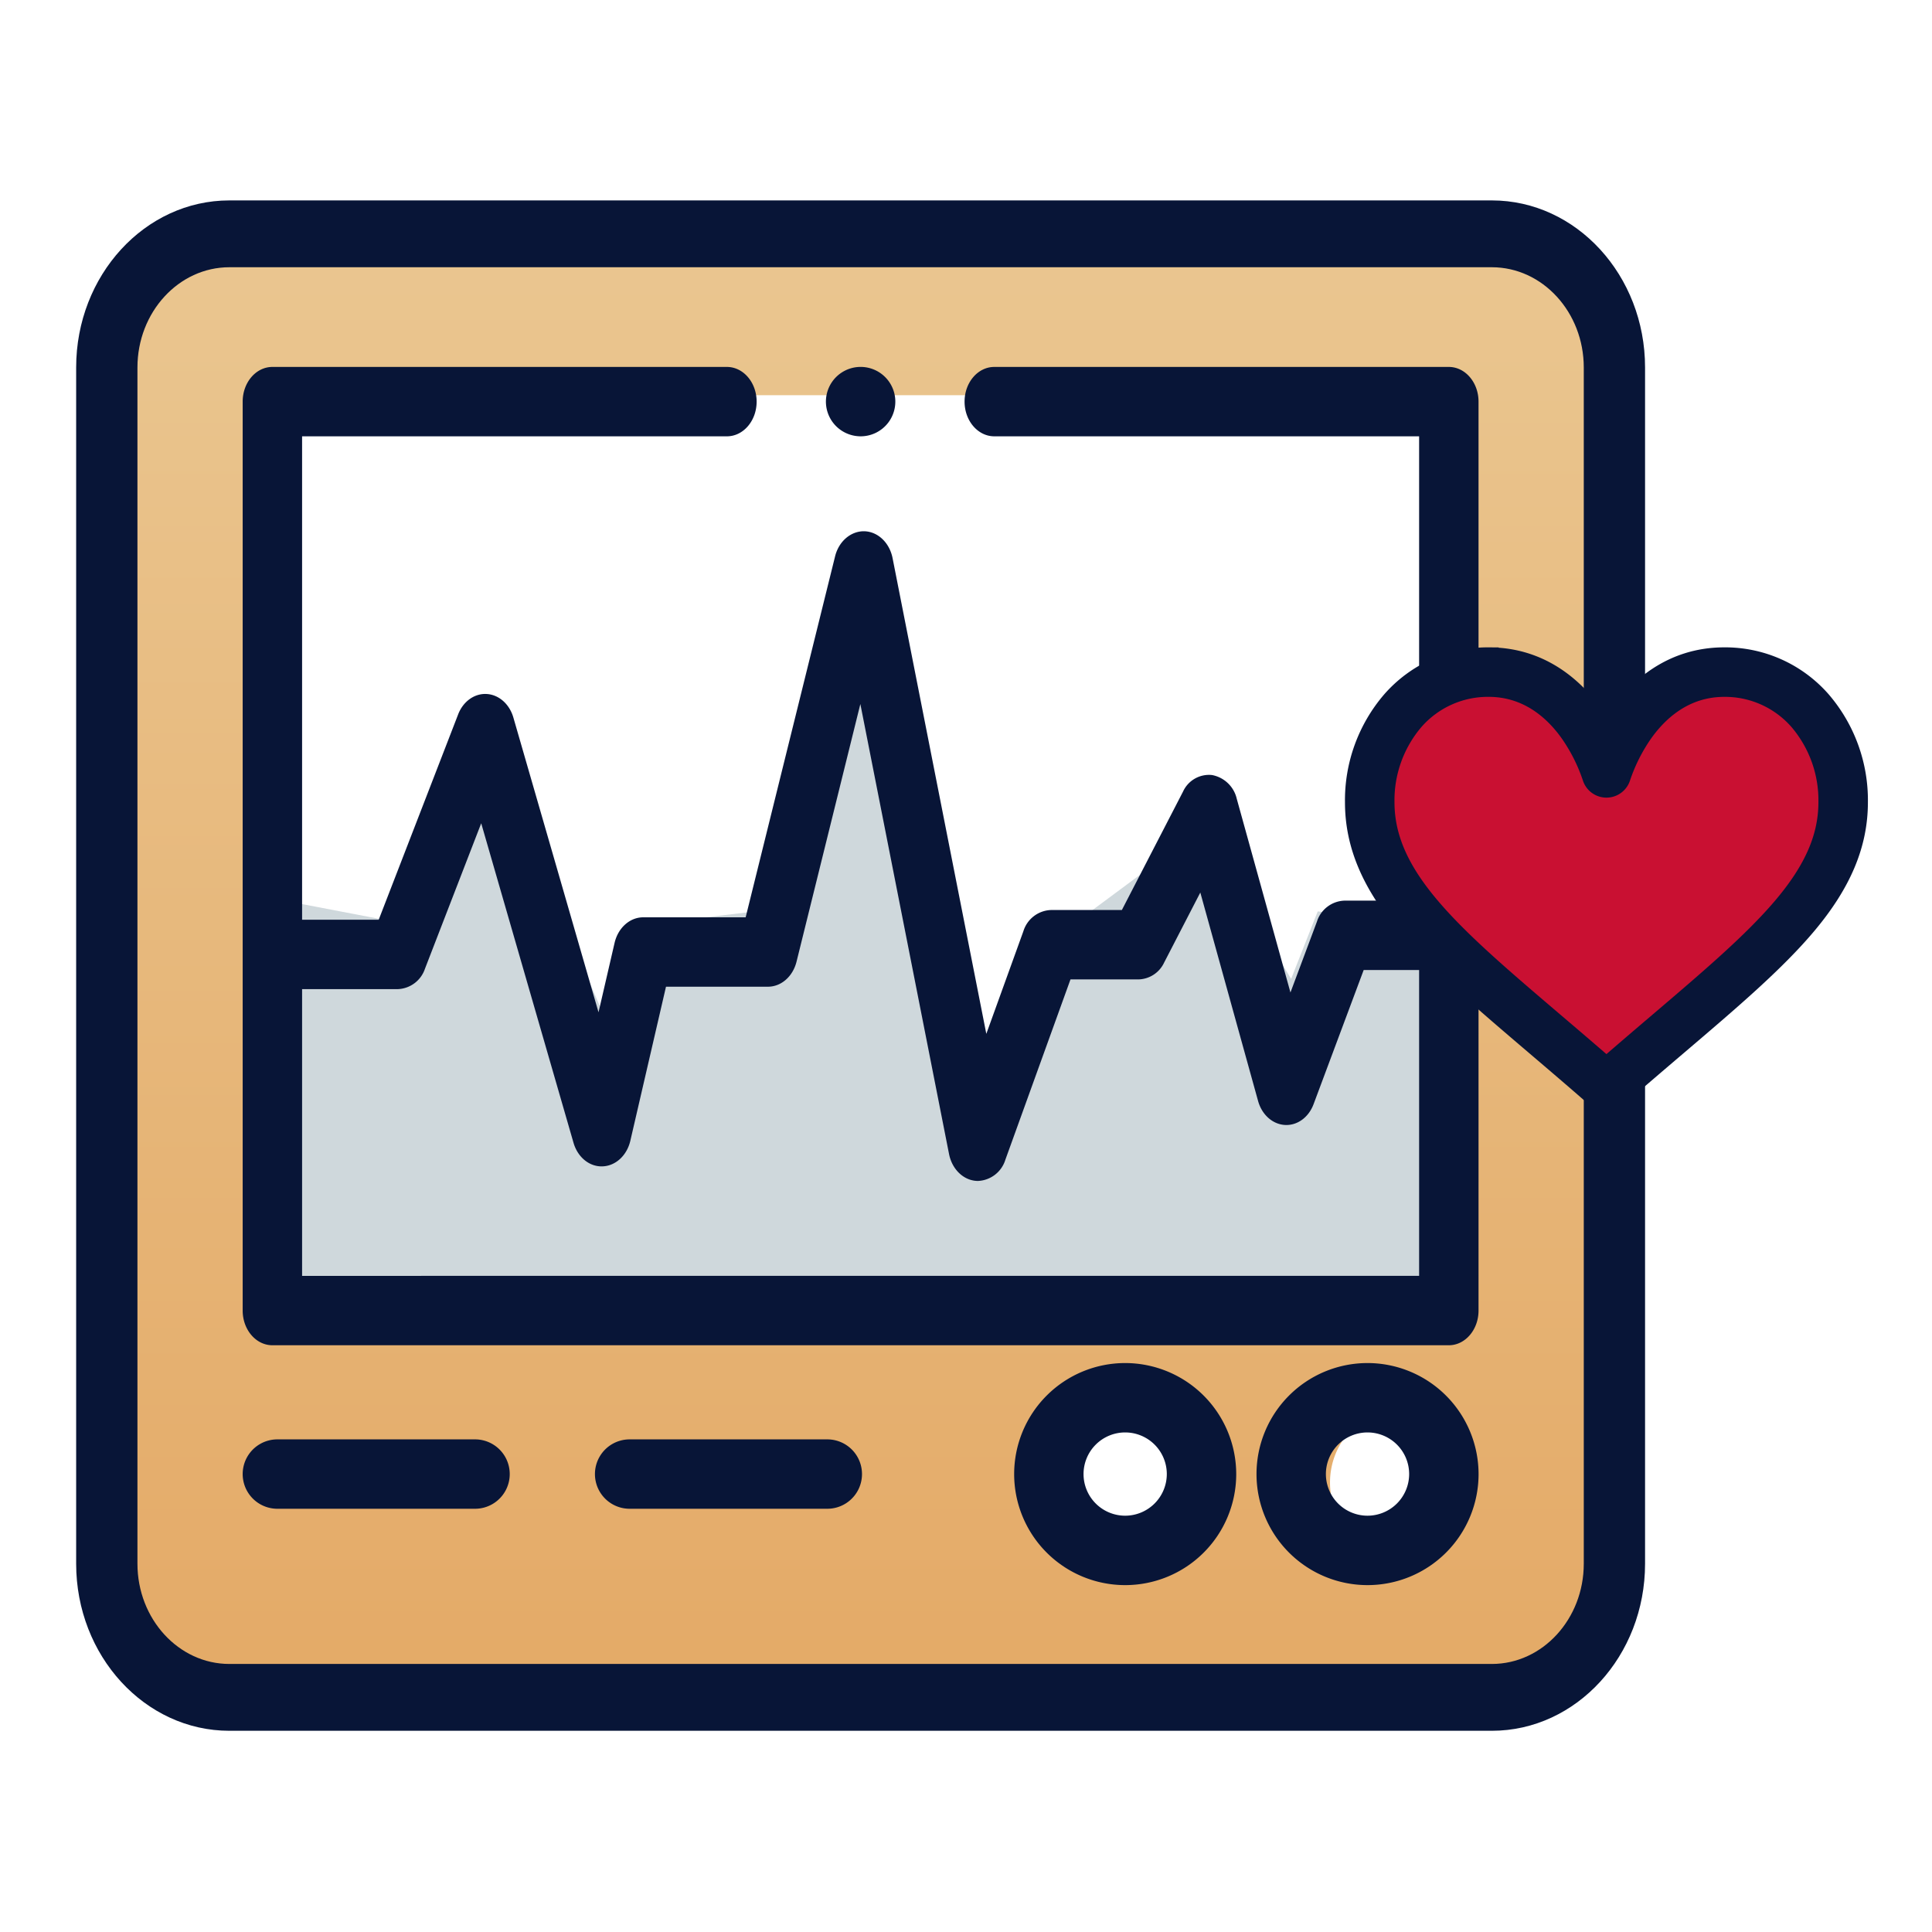
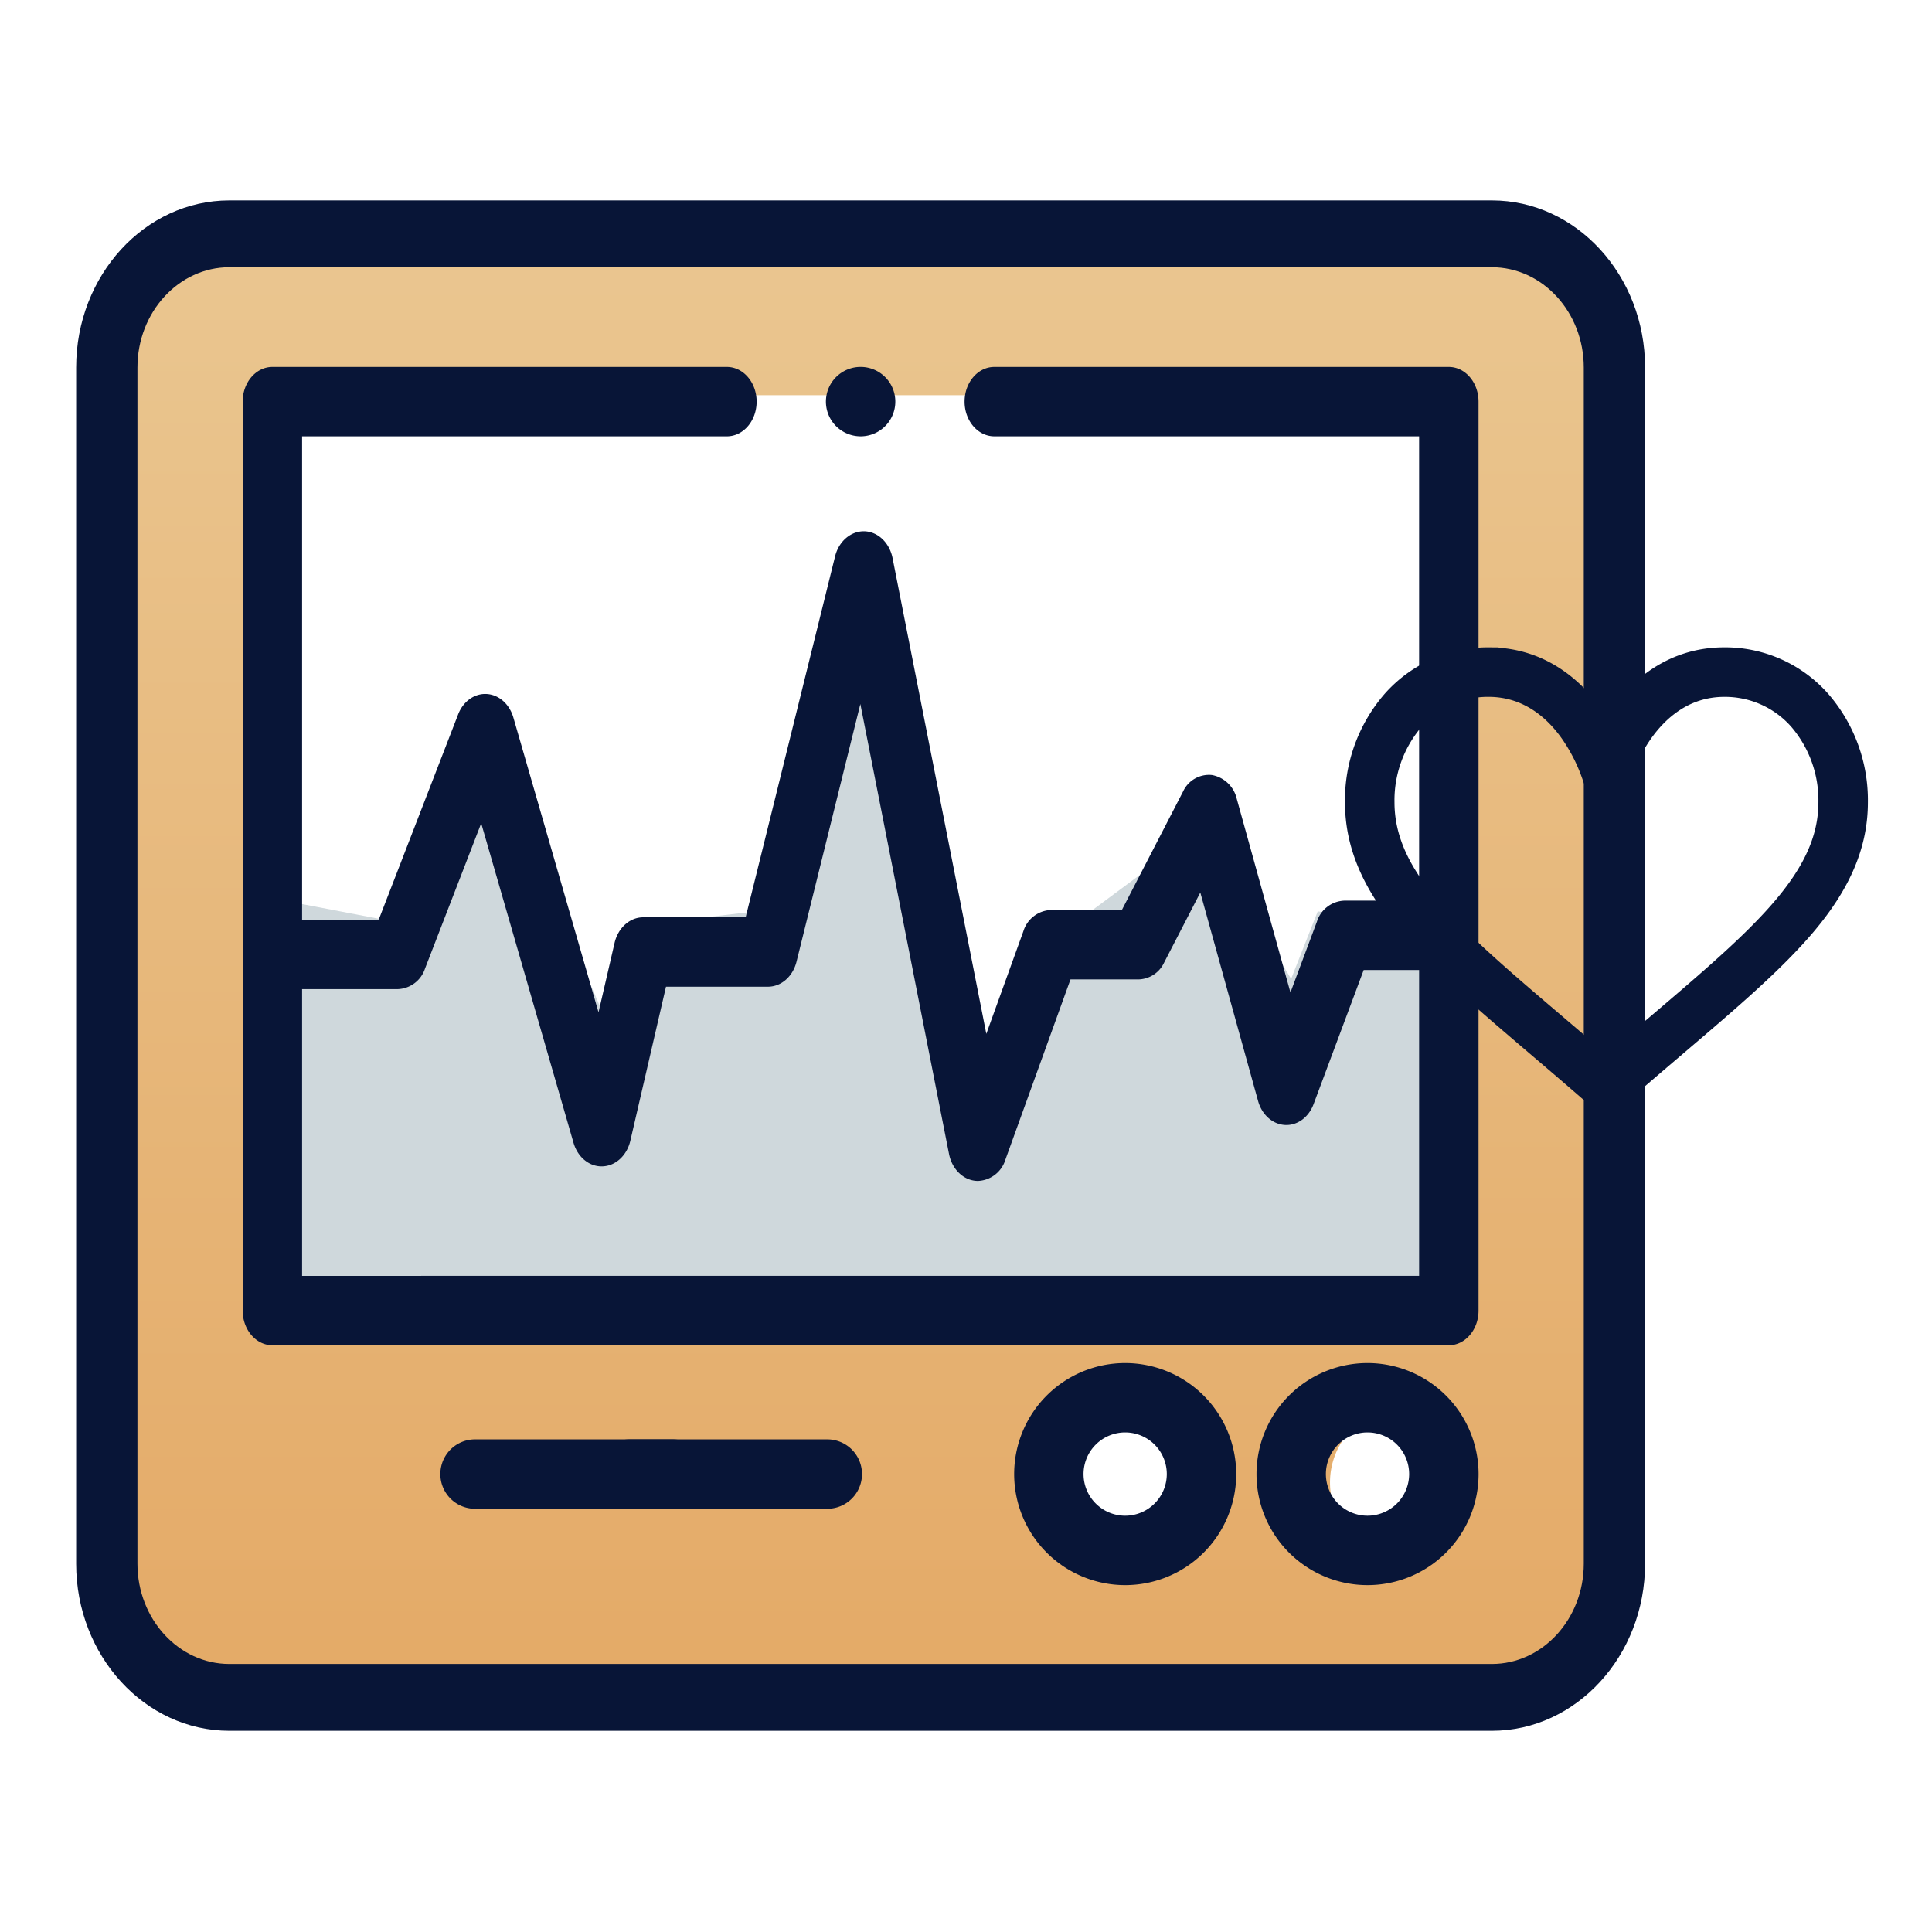
<svg xmlns="http://www.w3.org/2000/svg" width="482" height="482" viewBox="0 0 482 482">
  <defs>
    <linearGradient id="linear-gradient" x1="0.5" x2="0.5" y2="1" gradientUnits="objectBoundingBox">
      <stop offset="0" stop-color="#eac690" />
      <stop offset="1" stop-color="#e4aa67" />
    </linearGradient>
  </defs>
  <g id="Group_66" data-name="Group 66" transform="translate(-1582 -531)">
-     <rect id="Rectangle_2" data-name="Rectangle 2" width="482" height="482" transform="translate(1582 531)" fill="rgba(197,65,65,0)" />
    <g id="Group_64" data-name="Group 64" transform="translate(495.5 -200)">
      <g id="XMLID_865_" transform="translate(1105.5 781)">
        <path id="Subtraction_3" data-name="Subtraction 3" d="M343.688,364.492H30.415a27.988,27.988,0,0,1-11.839-2.616,30.311,30.311,0,0,1-9.668-7.134A33.519,33.519,0,0,1,2.39,344.161,35.791,35.791,0,0,1,0,331.2V33.287A35.792,35.792,0,0,1,2.39,20.331,33.519,33.519,0,0,1,8.908,9.75a30.313,30.313,0,0,1,9.668-7.134A27.988,27.988,0,0,1,30.415,0H343.688a27.986,27.986,0,0,1,11.838,2.616,30.312,30.312,0,0,1,9.668,7.134,33.5,33.5,0,0,1,6.518,10.581,35.792,35.792,0,0,1,2.39,12.956V331.2a35.792,35.792,0,0,1-2.39,12.956,33.5,33.5,0,0,1-6.518,10.581,30.313,30.313,0,0,1-9.668,7.134A27.986,27.986,0,0,1,343.688,364.492ZM321.048,293.2c-9.312,0-16.888,8.078-16.888,18.008s7.576,18.008,16.888,18.008,16.887-8.078,16.887-18.008S330.359,293.2,321.048,293.2Zm-67.116,0c-9.073,0-16.454,8.078-16.454,18.008s7.381,18.008,16.454,18.008,16.454-8.078,16.454-18.008S263,293.2,253.932,293.2ZM36.5,39.945V257.973H337.6V39.945H36.5Z" transform="translate(8.656 8.655)" fill="url(#linear-gradient)" />
        <path id="XMLID_1321_" d="M58,217.38l31.415,6.011,22.456-40.874,28.581,66.12,11.739-25.246,25.008-3.005,26.539-67.322,30.622,98.579L260.9,220.385l27.56-20.437,22.456,37.268,6.635-16.831,24.5,3.005,6.965,89.342H58Z" transform="translate(-7.801 -43.005)" fill="#cfd8dc" />
        <g id="XMLID_271_" transform="translate(0 0)">
          <path id="XMLID_274_" d="M353.19,27H38.224C17.147,27,0,45.7,0,68.681V367.12C0,390.1,17.147,408.8,38.224,408.8H353.19c21.077,0,38.224-18.7,38.224-41.681V68.681C391.414,45.7,374.267,27,353.19,27Zm22.934,340.12c0,13.79-10.288,25.009-22.934,25.009H38.224c-12.646,0-22.934-11.219-22.934-25.009V68.681c0-13.79,10.288-25.009,22.934-25.009H353.19c12.646,0,22.934,11.219,22.934,25.009Z" transform="translate(0 -27)" fill="#081537" />
          <path id="XMLID_277_" d="M339.7,379a27.7,27.7,0,1,0,27.7,27.7A27.727,27.727,0,0,0,339.7,379Zm0,38.082A10.386,10.386,0,1,1,350.082,406.7,10.4,10.4,0,0,1,339.7,417.082Z" transform="translate(-77.985 -88.942)" fill="#081537" />
          <path id="XMLID_280_" d="M427.7,379a27.7,27.7,0,1,0,27.7,27.7A27.727,27.727,0,0,0,427.7,379Zm0,38.082A10.386,10.386,0,1,1,438.082,406.7,10.4,10.4,0,0,1,427.7,417.082Z" transform="translate(-105.523 -88.942)" fill="#081537" />
-           <path id="XMLID_281_" d="M105.971,401H56.655a8.655,8.655,0,0,0,0,17.31h49.316a8.655,8.655,0,0,0,0-17.31Z" transform="translate(-6.456 -91.901)" fill="#081537" />
+           <path id="XMLID_281_" d="M105.971,401a8.655,8.655,0,0,0,0,17.31h49.316a8.655,8.655,0,0,0,0-17.31Z" transform="translate(-6.456 -91.901)" fill="#081537" />
          <path id="XMLID_282_" d="M231.325,401H182.009a8.655,8.655,0,0,0,0,17.31h49.316a8.655,8.655,0,0,0,0-17.31Z" transform="translate(-43.927 -91.901)" fill="#081537" />
          <path id="XMLID_861_" d="M348.913,75h-113.4c-4.093,0-7.412,3.875-7.412,8.655s3.319,8.655,7.412,8.655H341.5V208.15H322.815a7.468,7.468,0,0,0-6.794,5.2L309.4,231.068l-13.394-48.326a7.8,7.8,0,0,0-6.2-5.933,7.121,7.121,0,0,0-7.2,4.128l-15.264,29.554H249.6a7.488,7.488,0,0,0-6.829,5.292l-9.247,25.6L210.14,122.707c-.757-3.842-3.642-6.6-7.017-6.71-3.345-.086-6.387,2.459-7.325,6.246l-22.314,90.066H147.932c-3.349,0-6.281,2.622-7.155,6.4l-4,17.3-21.243-73.534c-.974-3.371-3.614-5.7-6.656-5.879s-5.868,1.84-7.121,5.082L81.936,212.915H62.823V92.31H168.81c4.093,0,7.412-3.875,7.412-8.655S172.9,75,168.81,75H55.412C51.318,75,48,78.875,48,83.655V310.418c0,4.78,3.318,8.655,7.412,8.655h293.5c4.093,0,7.412-3.875,7.412-8.655V83.655c0-4.78-3.319-8.655-7.412-8.655ZM62.823,301.763V230.225h23.9a7.449,7.449,0,0,0,6.755-5.093L107.51,188.85l23.027,79.708c1.044,3.612,3.964,6.015,7.251,5.885,3.263-.117,6.075-2.712,6.928-6.393l8.894-38.429h25.449c3.3,0,6.2-2.548,7.12-6.25L202.1,159.093l22.125,112.274c.721,3.659,3.38,6.358,6.583,6.682a6.423,6.423,0,0,0,.643.032,7.486,7.486,0,0,0,6.826-5.292L254.524,227.8h17.008a7.264,7.264,0,0,0,6.347-4.185l9.033-17.488,14.414,52.007c.948,3.423,3.611,5.8,6.687,5.98,3.092.181,5.926-1.888,7.157-5.185l12.5-33.47H341.5v76.3Z" transform="translate(-6.456 -33.456)" fill="#081537" />
          <path id="XMLID_964_" d="M254.655,92.31a8.658,8.658,0,1,0-6.119-2.536A8.717,8.717,0,0,0,254.655,92.31Z" transform="translate(-58.948 -33.456)" fill="#081537" />
        </g>
      </g>
      <g id="Group_55" data-name="Group 55" transform="translate(1424.548 895.003)">
-         <path id="Path_143" data-name="Path 143" d="M61.145,54.018s9.146-14.785,33.334-5.556c9.178,3.5,9.691,14.778,18.94,16.162,2.294.343,5.579-9.673,7.828-9.344,6.664.976,9.321-7.363,14.394-8.839,9.305-2.706,19.555.662,28.031,7.576,37.248,30.386-30.051,76.517-30.051,76.517L116.2,146.7l-8.081-2.02L88.67,126.494,61.145,101.241l-7.576-20.96Z" transform="translate(-50.236 -41.894)" fill="#c91032" />
        <g id="like" transform="translate(0 0)">
          <g id="Group_23" data-name="Group 23">
            <path id="Path_81" data-name="Path 81" d="M116.312,40.725A31.792,31.792,0,0,0,92.139,29.836c-13.22,0-21.59,7.9-26.283,14.519a48.106,48.106,0,0,0-3.123,5.064,48.066,48.066,0,0,0-3.123-5.064c-4.693-6.624-13.063-14.519-26.283-14.519A31.794,31.794,0,0,0,9.154,40.725,38.031,38.031,0,0,0,0,65.985c0,10.44,4.076,20.15,12.827,30.558,7.821,9.3,19.073,18.89,32.1,29.993,4.855,4.137,9.876,8.416,15.221,13.093l.161.141a3.676,3.676,0,0,0,4.842,0l.161-.141c5.345-4.677,10.366-8.955,15.222-13.093,13.029-11.1,24.281-20.691,32.1-29.993,8.751-10.408,12.827-20.118,12.827-30.558A38.031,38.031,0,0,0,116.312,40.725ZM75.768,120.94c-4.185,3.566-8.493,7.237-13.035,11.186-4.542-3.948-8.85-7.619-13.036-11.186C24.2,99.21,7.352,84.855,7.352,65.985a30.693,30.693,0,0,1,7.318-20.4,24.537,24.537,0,0,1,18.658-8.4c10.079,0,16.594,6.209,20.284,11.418a43.58,43.58,0,0,1,5.627,11.189,3.676,3.676,0,0,0,6.99,0,43.584,43.584,0,0,1,5.627-11.189C75.545,43.4,82.06,37.188,92.139,37.188a24.536,24.536,0,0,1,18.657,8.4,30.692,30.692,0,0,1,7.318,20.4C118.114,84.855,101.268,99.21,75.768,120.94Z" transform="translate(0 -29.836)" fill="#081537" stroke="#081537" stroke-width="5" />
          </g>
        </g>
      </g>
    </g>
  </g>
</svg>